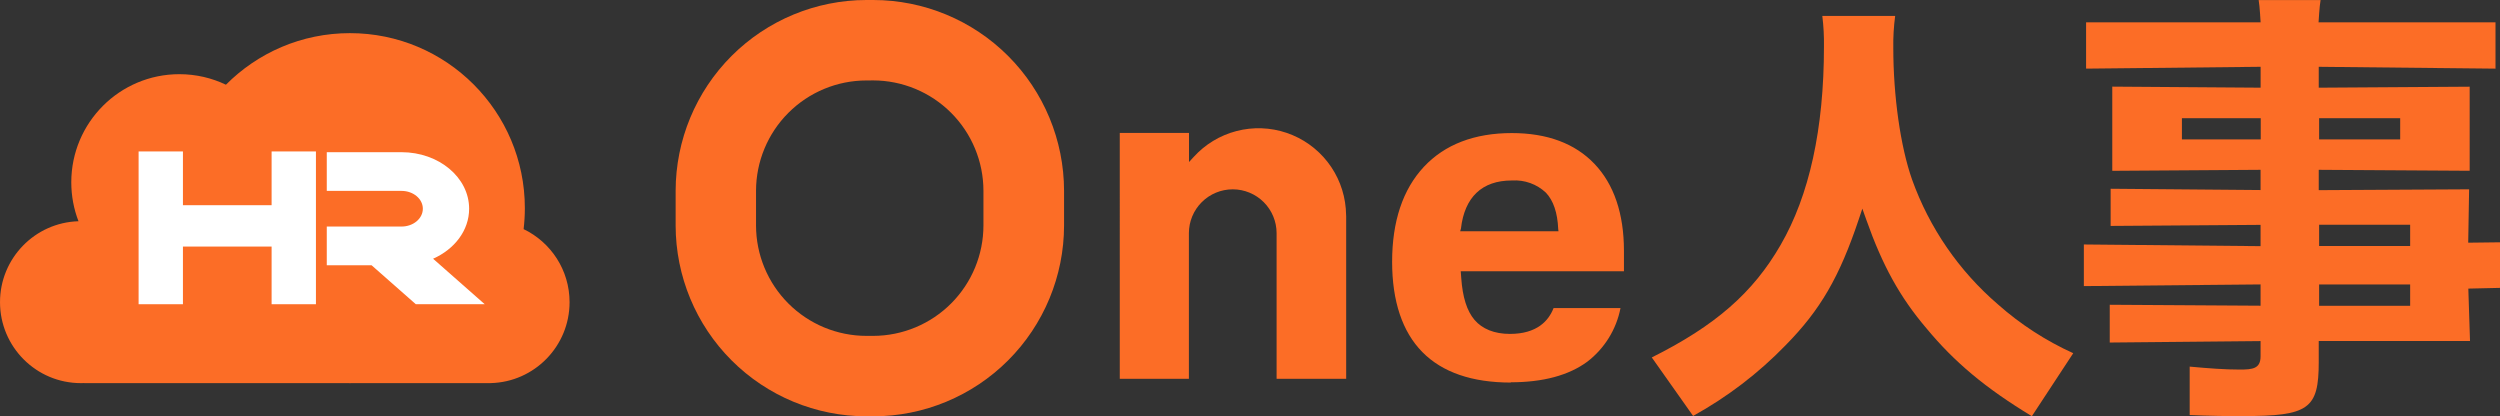
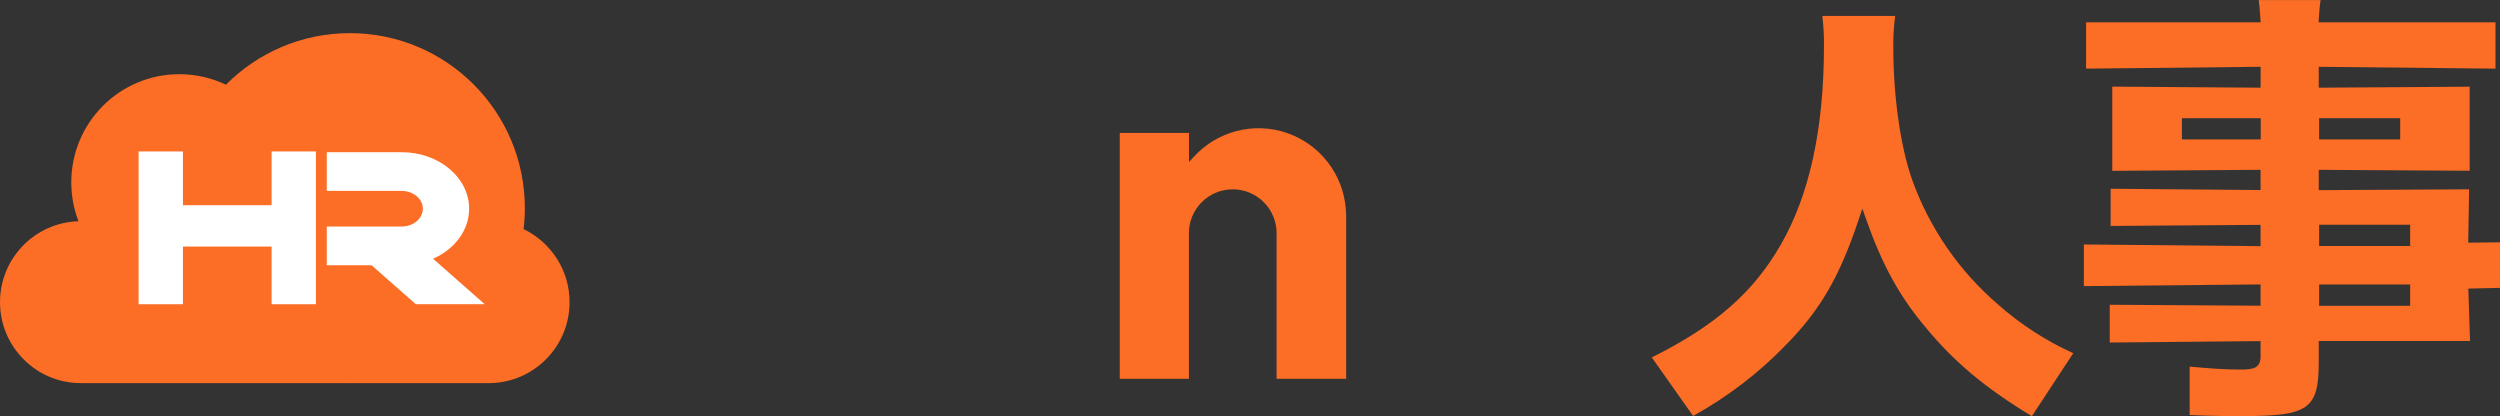
<svg xmlns="http://www.w3.org/2000/svg" id="_レイヤー_2" data-name="レイヤー 2" width="300" height="49.959" viewBox="0 0 300 49.959">
  <rect x="0" y="0" width="300" height="49.959" fill="#333333" stroke="none" />
  <defs>
    <style>
      .cls-1 {
        fill: #fff;
      }

      .cls-2 {
        fill: #fc6d26;
      }
    </style>
  </defs>
  <g id="_レイヤー_1-2" data-name="レイヤー 1">
    <g>
      <path class="cls-2" d="M58.581,45.976h-16.106c-.16.004-.322.005-.483.005-.162,0-.323-.002-.483-.005H10.109v-.008c-.132.005-.265.008-.398.008-5.363,0-9.71-4.35-9.71-9.716,0-5.268,4.191-9.557,9.418-9.712-.559-1.449-.865-3.024-.865-4.67,0-7.166,5.806-12.976,12.968-12.976,2.002,0,3.897.454,5.59,1.264,3.801-3.823,9.065-6.189,14.88-6.189,11.592,0,20.99,9.403,20.99,21.002,0,.851-.051,1.691-.149,2.516,3.262,1.566,5.515,4.902,5.515,8.765,0,5.288-4.221,9.589-9.476,9.713v.003h-.291Z" />
      <path class="cls-1" d="M16.632,18.173h5.32v6.451h10.64v-6.451h5.32v18.334h-5.32v-6.92h-10.64v6.92h-5.32v-18.334Z" />
      <path class="cls-1" d="M44.589,31.83h-5.376v-4.645h8.97c1.413,0,2.558-.958,2.558-2.139,0-1.181-1.145-2.139-2.558-2.139h-8.97v-4.645h8.97c4.481,0,8.113,3.037,8.113,6.784,0,2.603-1.753,4.863-4.326,6.001l6.198,5.46h-8.269l-5.309-4.677Z" />
      <path class="cls-2" d="M269.173,49.945c-1.304,0-4.418-.04-6.411-.141v-5.81c2.344.214,4.209.354,6.013.354,1.554,0,2.493-.107,2.493-1.598v-1.819l-18.099.174v-4.533l18.099.114v-2.554l-21.206.201v-4.995l21.206.201v-2.554l-17.991.127v-4.46l17.991.154v-2.427l-17.795.12v-10.103l17.801.127v-2.507l-20.943.221V2.681h20.943s-.108-2.006-.236-2.674h7.432c-.129.669-.243,2.674-.243,2.674h21.234v5.556l-21.213-.221v2.507l18.112-.12v10.089l-18.112-.114v2.44l18.045-.1-.108,6.405,3.817-.047v5.469l-3.804.087.203,6.285h-18.153v2.521c0,5.643-1.189,6.492-9.12,6.492M278.294,36.693h10.924v-2.554h-10.924v2.554ZM278.294,29.519h10.924v-2.554h-10.924v2.554ZM278.294,16.728h9.728v-2.547h-9.728v2.547ZM261.83,16.728h9.458v-2.547h-9.458v2.547Z" />
      <path class="cls-2" d="M243.824,49.945c-5.61-3.396-9.298-6.501-12.654-10.549-3.179-3.736-5.271-7.519-7.227-13.062l-.462-1.297-.435,1.304c-2.316,6.915-4.612,10.868-8.776,15.093-3.258,3.361-6.999,6.218-11.098,8.477l-4.958-7.017c7.648-3.824,12.151-7.764,15.452-13.483,3.457-5.957,5.209-13.972,5.209-23.815.019-1.23-.046-2.46-.197-3.682h8.742c-.17,1.272-.245,2.555-.224,3.838,0,5.78.856,11.826,2.248,15.786,2.079,5.806,5.632,10.972,10.31,14.991,2.702,2.392,5.747,4.365,9.034,5.855l-4.965,7.56Z" />
-       <path class="cls-2" d="M181.302,45.907c-4.654,0-8.233-1.231-10.628-3.667-2.395-2.436-3.619-6.089-3.619-10.825,0-4.858,1.285-8.687,3.802-11.387,2.517-2.7,6.089-4.06,10.561-4.06,4.235,0,7.57,1.238,9.911,3.687,2.341,2.449,3.545,5.974,3.545,10.447v2.449h-19.585l.061.825c.163,2.294.677,3.931,1.59,5.007.913,1.076,2.368,1.685,4.248,1.685,3.254,0,4.647-1.576,5.243-3.105h8.03c-.497,2.558-1.912,4.847-3.978,6.434-2.226,1.644-5.317,2.476-9.194,2.476M181.404,21.658c-3.552,0-5.656,1.996-6.089,5.765l-.095.332h11.799l-.034-.284c-.081-1.949-.582-3.417-1.482-4.357-.541-.508-1.18-.899-1.878-1.149-.698-.25-1.441-.354-2.181-.306" />
      <path class="cls-2" d="M153.192,45.453v-17.47c0-1.396-.554-2.735-1.541-3.722-.987-.987-2.326-1.542-3.722-1.542-1.396,0-2.735.555-3.722,1.542-.987.987-1.541,2.326-1.541,3.722v17.47h-8.294V15.954h8.308v3.491l.548-.595c1.374-1.521,3.163-2.606,5.146-3.123s4.074-.443,6.015.214c1.941.657,3.648,1.867,4.911,3.481,1.262,1.615,2.025,3.563,2.194,5.606l.047.934v19.493h-8.348Z" />
-       <path class="cls-2" d="M103.969,49.959c-6.069-.007-11.888-2.422-16.18-6.714-4.292-4.292-6.706-10.112-6.713-16.182v-4.168c.007-6.07,2.421-11.89,6.713-16.182C92.081,2.422,97.9.007,103.969,0h.825c6.07.007,11.888,2.422,16.18,6.714,4.292,4.292,6.706,10.112,6.713,16.182v4.161c-.005,6.071-2.419,11.892-6.711,16.186-4.292,4.294-10.112,6.709-16.183,6.716h-.825ZM103.969,9.655c-3.511.004-6.877,1.4-9.36,3.882-2.483,2.482-3.881,5.848-3.886,9.359v4.161c.004,3.512,1.4,6.88,3.884,9.364,2.483,2.484,5.851,3.881,9.362,3.884h.825c3.511-.011,6.874-1.414,9.352-3.901,2.478-2.487,3.869-5.856,3.867-9.367v-4.141c-.003-3.512-1.4-6.88-3.883-9.363-2.484-2.484-5.851-3.881-9.363-3.884l-.798.007Z" />
    </g>
  </g>
</svg>